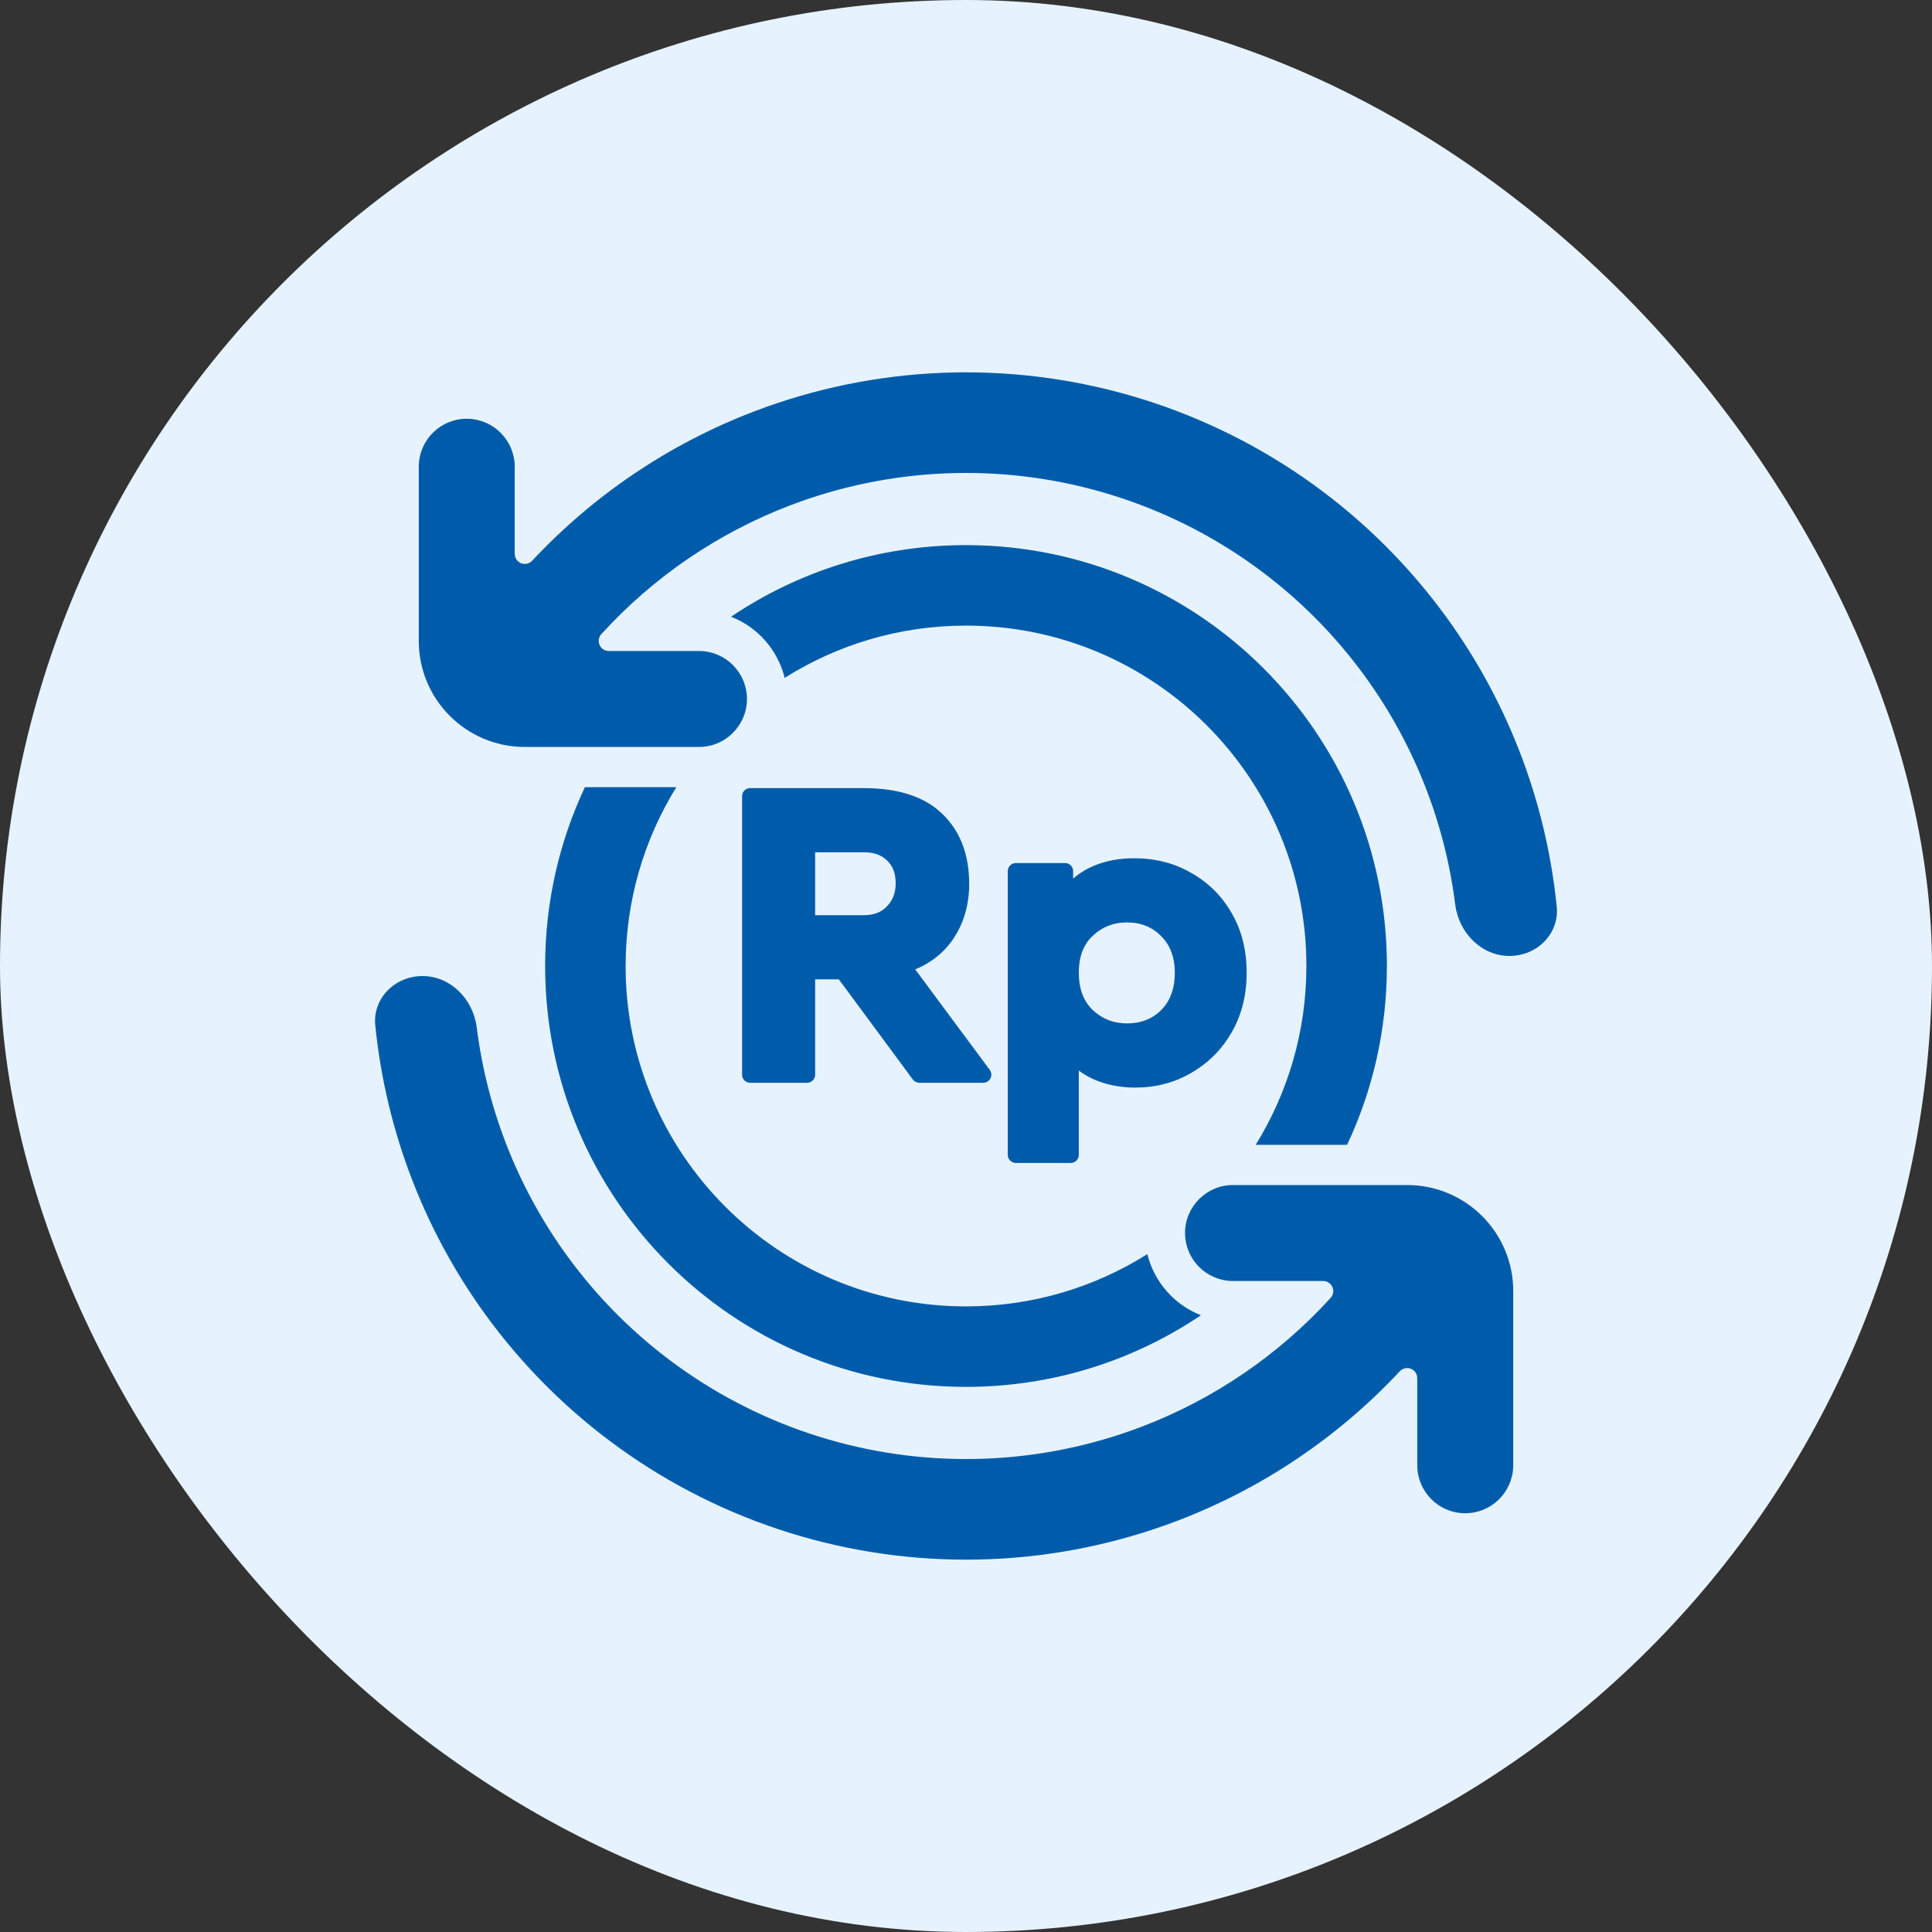
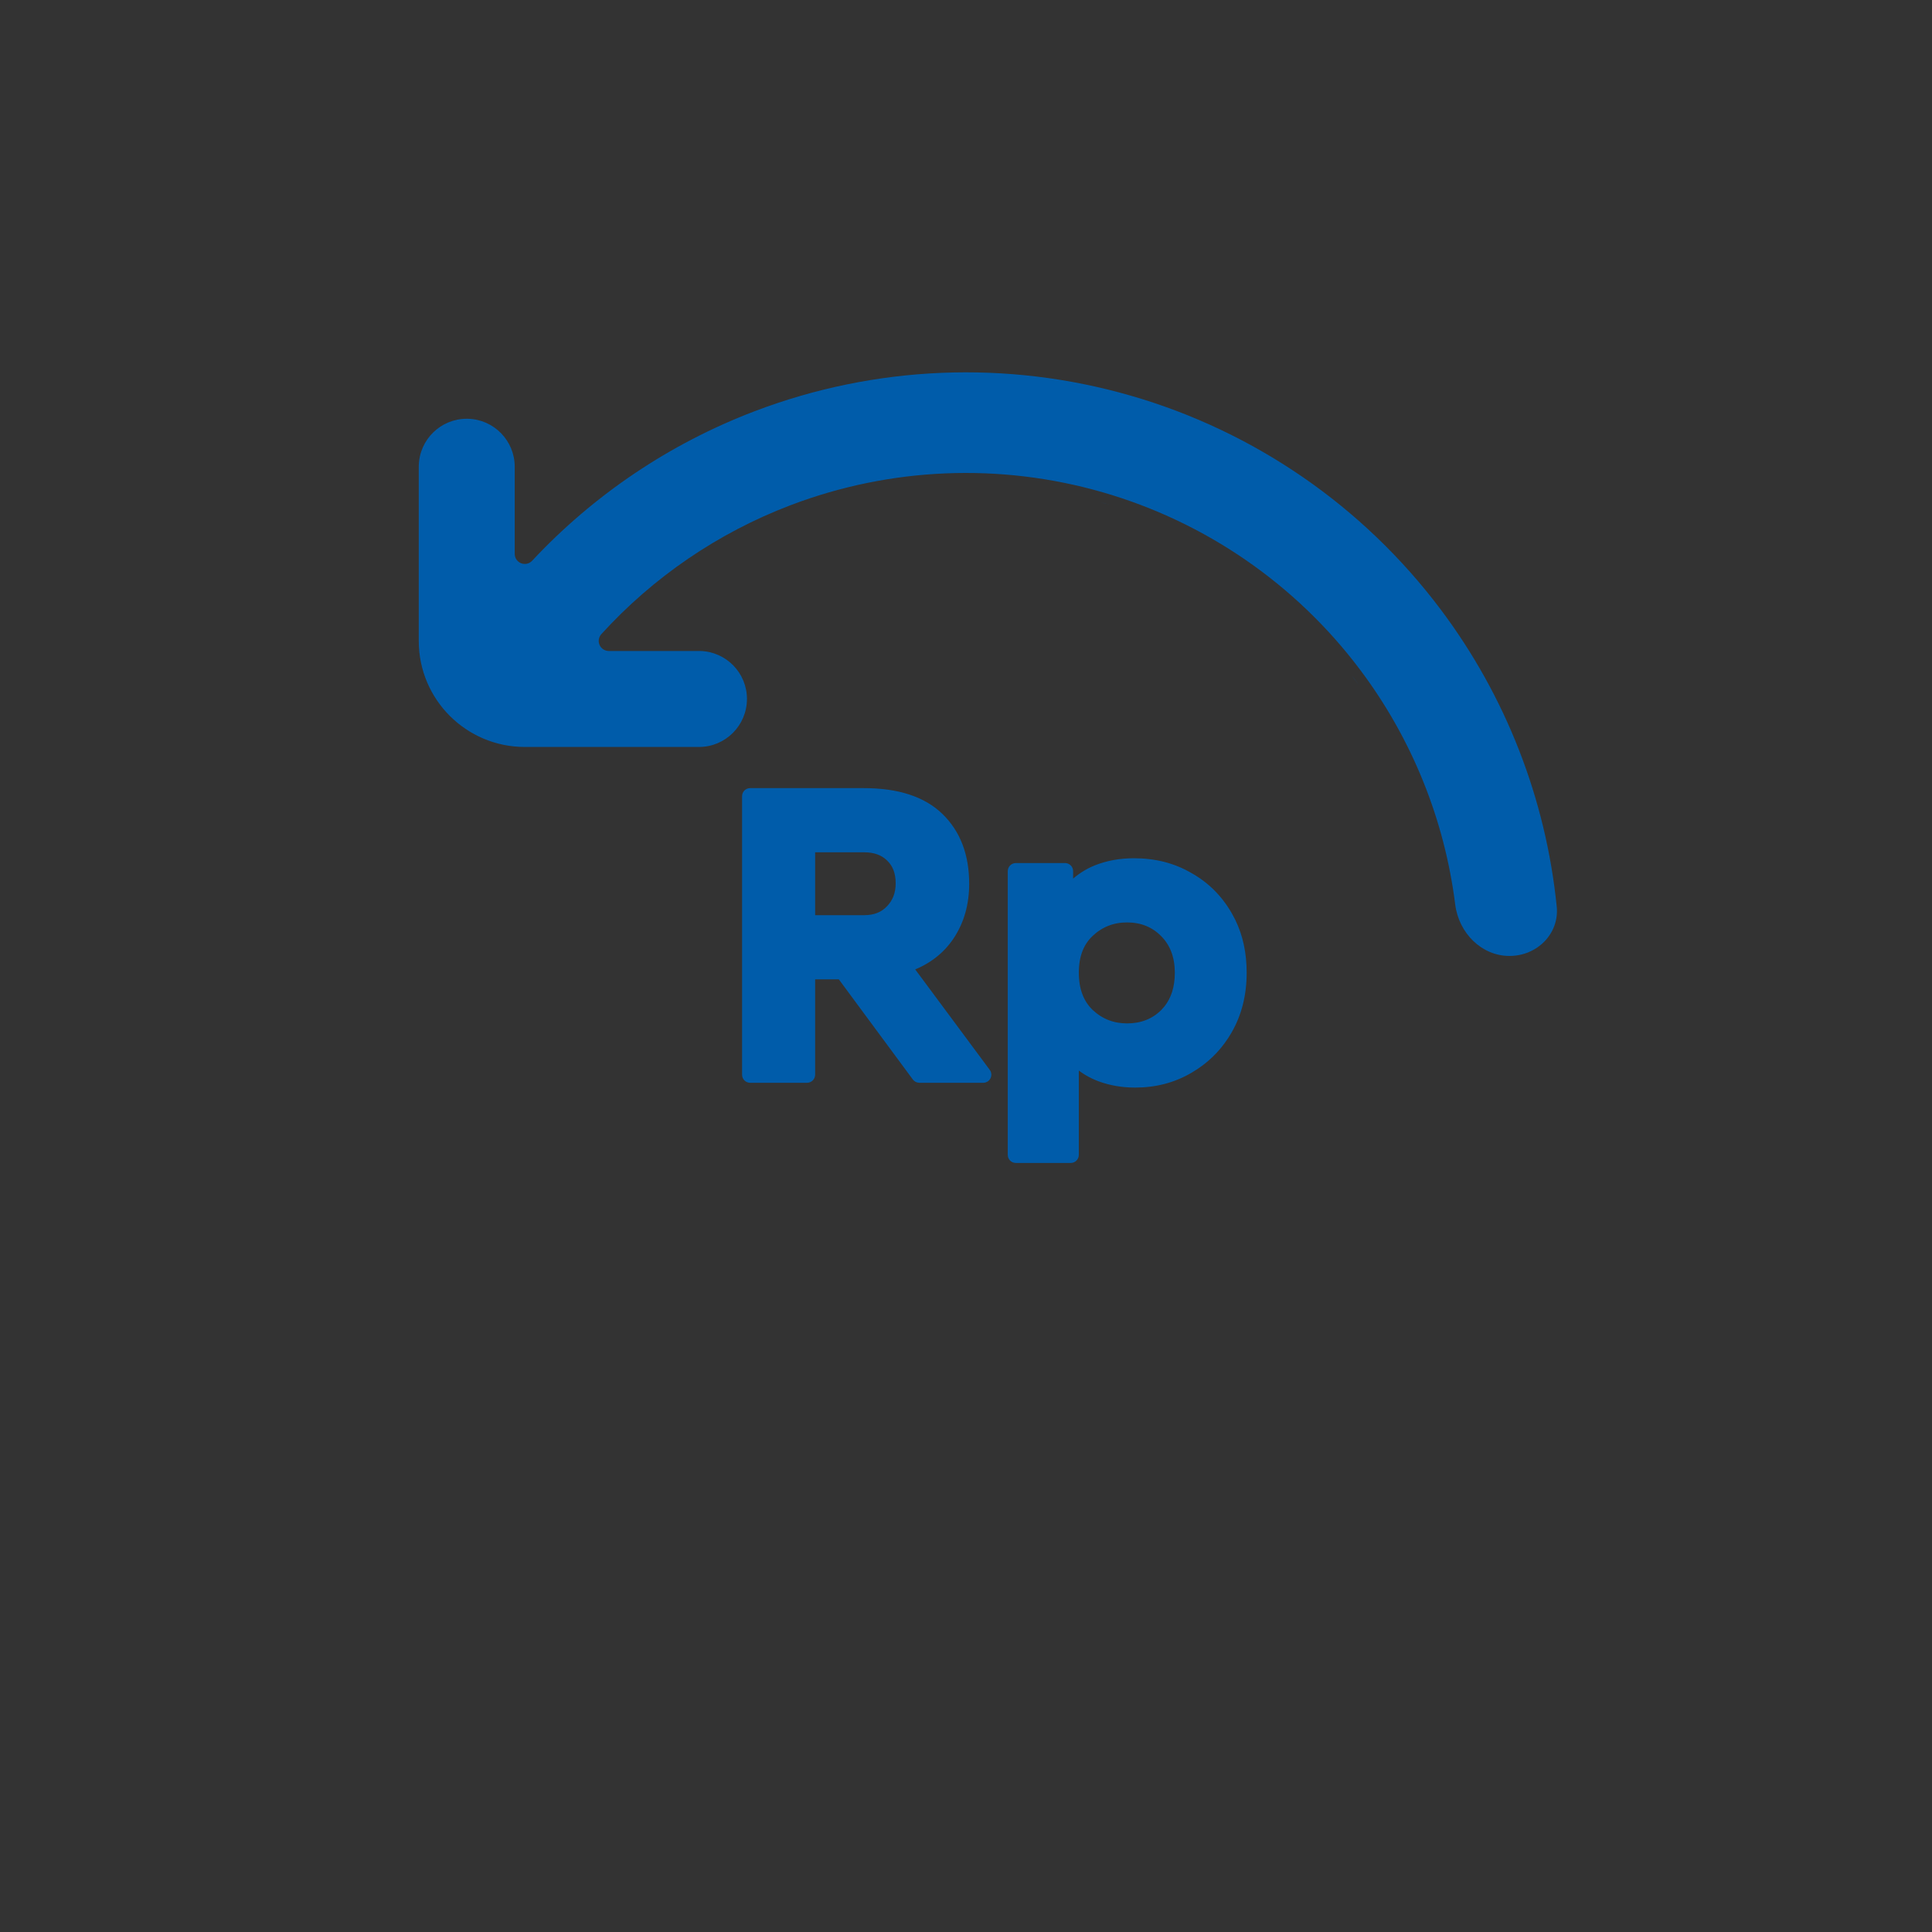
<svg xmlns="http://www.w3.org/2000/svg" width="64" height="64" viewBox="0 0 64 64" fill="none">
  <rect x="0" y="0" width="64" height="64" fill="#333333" stroke="none" />
-   <rect width="64" height="64" rx="32" fill="#E6F3FF" />
  <path d="M37.563 28.514C38.257 28.514 38.877 28.672 39.42 28.99H39.421C39.973 29.298 40.41 29.734 40.732 30.295L40.845 30.507C41.092 31.012 41.214 31.584 41.214 32.222C41.214 32.943 41.054 33.587 40.732 34.15C40.451 34.641 40.081 35.039 39.623 35.343L39.422 35.468C38.879 35.786 38.272 35.944 37.603 35.944C37.181 35.944 36.785 35.876 36.416 35.74H36.416C36.145 35.637 35.907 35.5 35.702 35.329C35.694 35.322 35.681 35.32 35.669 35.326C35.657 35.331 35.654 35.338 35.654 35.344V38.256C35.654 38.358 35.571 38.441 35.469 38.441H33.651C33.549 38.441 33.467 38.358 33.467 38.256V28.858C33.467 28.756 33.549 28.674 33.651 28.673H35.281C35.382 28.673 35.465 28.756 35.465 28.858V29.238C35.465 29.242 35.466 29.245 35.468 29.248C35.471 29.251 35.475 29.254 35.481 29.256C35.494 29.261 35.505 29.258 35.512 29.252C35.739 29.034 36 28.866 36.292 28.747L36.294 28.746C36.681 28.591 37.105 28.514 37.563 28.514ZM28.613 26.191C29.729 26.191 30.584 26.463 31.162 27.024C31.737 27.582 32.022 28.336 32.022 29.275C32.022 29.944 31.856 30.532 31.523 31.034C31.213 31.501 30.775 31.846 30.212 32.067C30.206 32.069 30.202 32.074 30.2 32.081C30.198 32.087 30.198 32.093 30.202 32.097L32.721 35.492C32.811 35.613 32.724 35.785 32.573 35.785H30.455C30.396 35.785 30.341 35.757 30.306 35.71L27.835 32.366C27.832 32.361 27.827 32.359 27.822 32.359H26.936C26.927 32.359 26.919 32.367 26.919 32.377V35.601C26.918 35.703 26.836 35.785 26.735 35.785H24.849C24.748 35.785 24.666 35.703 24.666 35.601V26.375C24.666 26.273 24.748 26.191 24.849 26.191H28.613ZM37.334 30.473C36.87 30.473 36.472 30.629 36.138 30.942V30.943C35.818 31.242 35.654 31.665 35.654 32.222C35.654 32.779 35.818 33.208 36.138 33.516C36.472 33.829 36.87 33.985 37.334 33.985C37.816 33.985 38.212 33.829 38.527 33.518L38.637 33.394C38.878 33.092 39.001 32.703 39.001 32.222C39 31.692 38.841 31.272 38.527 30.954C38.212 30.634 37.815 30.473 37.334 30.473ZM26.936 28.15C26.927 28.15 26.919 28.158 26.919 28.168V30.382C26.919 30.392 26.927 30.4 26.936 30.4H28.627C28.976 30.4 29.244 30.291 29.441 30.081L29.442 30.08C29.649 29.867 29.754 29.596 29.754 29.261C29.754 28.907 29.648 28.639 29.444 28.446L29.443 28.445C29.246 28.251 28.977 28.15 28.627 28.15H26.936Z" fill="#005CAA" stroke="#005CAA" stroke-width="0.167" />
  <path d="M25.002 13.621C28.987 12.104 33.358 11.923 37.455 13.106C41.552 14.288 45.154 16.771 47.717 20.179C49.885 23.061 51.211 26.474 51.569 30.037C51.657 30.917 50.931 31.667 50.001 31.667C49.089 31.667 48.327 30.919 48.206 29.964C47.853 27.152 46.771 24.467 45.053 22.183C42.924 19.352 39.932 17.29 36.53 16.308C33.127 15.326 29.497 15.476 26.187 16.736C23.78 17.653 21.636 19.122 19.92 21.007C19.832 21.105 19.808 21.246 19.862 21.366C19.915 21.487 20.036 21.565 20.168 21.565H23.195C24.054 21.587 24.744 22.29 24.744 23.154C24.743 24.032 24.032 24.744 23.154 24.744H17.385C15.445 24.744 13.872 23.171 13.872 21.232V15.462L13.873 15.421C13.894 14.562 14.597 13.872 15.461 13.872H15.502C16.361 13.894 17.051 14.598 17.051 15.462V18.348C17.051 18.485 17.135 18.608 17.262 18.658C17.39 18.708 17.535 18.675 17.628 18.575C19.665 16.395 22.183 14.694 25.002 13.621ZM44.866 22.487C44.915 22.554 44.961 22.622 45.009 22.689C44.936 22.586 44.862 22.484 44.787 22.383L44.866 22.487ZM23.154 21.232C23.2 21.232 23.246 21.234 23.291 21.237C23.293 21.238 23.294 21.238 23.295 21.238L23.154 21.232ZM36.593 16.674C36.658 16.693 36.723 16.716 36.788 16.736C36.671 16.7 36.555 16.662 36.438 16.628L36.593 16.674Z" fill="#005CAA" />
-   <path d="M20.724 32C20.724 38.227 25.773 43.276 32 43.276C34.208 43.276 36.268 42.641 38.007 41.544C38.235 42.472 38.906 43.227 39.783 43.569C37.56 45.068 34.882 45.942 32 45.942C24.3 45.942 18.058 39.7 18.058 32H18.058C18.058 29.882 18.53 27.875 19.375 26.077H22.404C21.339 27.798 20.725 29.827 20.725 32H20.724Z" fill="#005CAA" />
-   <path d="M45.942 32C45.942 34.118 45.47 36.125 44.625 37.923H41.596C42.661 36.202 43.276 34.173 43.276 32H43.276C43.276 25.773 38.228 20.724 32 20.724C29.792 20.724 27.732 21.359 25.993 22.456C25.766 21.527 25.095 20.773 24.217 20.43C26.44 18.932 29.118 18.058 32 18.058C39.7 18.058 45.943 24.3 45.943 32H45.942Z" fill="#005CAA" />
-   <path d="M38.998 50.379C35.013 51.896 30.642 52.077 26.545 50.894C22.448 49.712 18.846 47.229 16.282 43.821C14.114 40.939 12.788 37.526 12.431 33.963C12.343 33.083 13.069 32.333 13.999 32.333C14.91 32.333 15.673 33.081 15.793 34.036C16.146 36.848 17.229 39.533 18.946 41.817C21.075 44.648 24.067 46.71 27.47 47.692C30.872 48.674 34.503 48.524 37.812 47.264C40.22 46.347 42.363 44.879 44.079 42.993C44.168 42.895 44.191 42.754 44.138 42.634C44.084 42.513 43.964 42.435 43.832 42.435L40.805 42.435C39.946 42.413 39.256 41.71 39.256 40.846C39.256 39.968 39.968 39.256 40.846 39.256L46.614 39.256C48.554 39.256 50.128 40.829 50.128 42.768L50.128 48.538L50.127 48.579C50.105 49.438 49.402 50.128 48.538 50.128L48.497 50.128C47.638 50.106 46.948 49.402 46.948 48.538L46.948 45.652C46.948 45.516 46.864 45.392 46.737 45.342C46.61 45.292 46.465 45.325 46.371 45.425C44.334 47.605 41.816 49.306 38.998 50.379ZM19.134 41.513C19.085 41.446 19.038 41.378 18.99 41.311C19.064 41.414 19.137 41.516 19.213 41.617L19.134 41.513ZM40.846 42.768C40.799 42.768 40.754 42.766 40.708 42.763C40.707 42.763 40.705 42.762 40.704 42.762L40.846 42.768ZM27.406 47.326C27.341 47.307 27.277 47.284 27.212 47.264C27.328 47.3 27.444 47.338 27.561 47.372L27.406 47.326Z" fill="#005CAA" />
</svg>